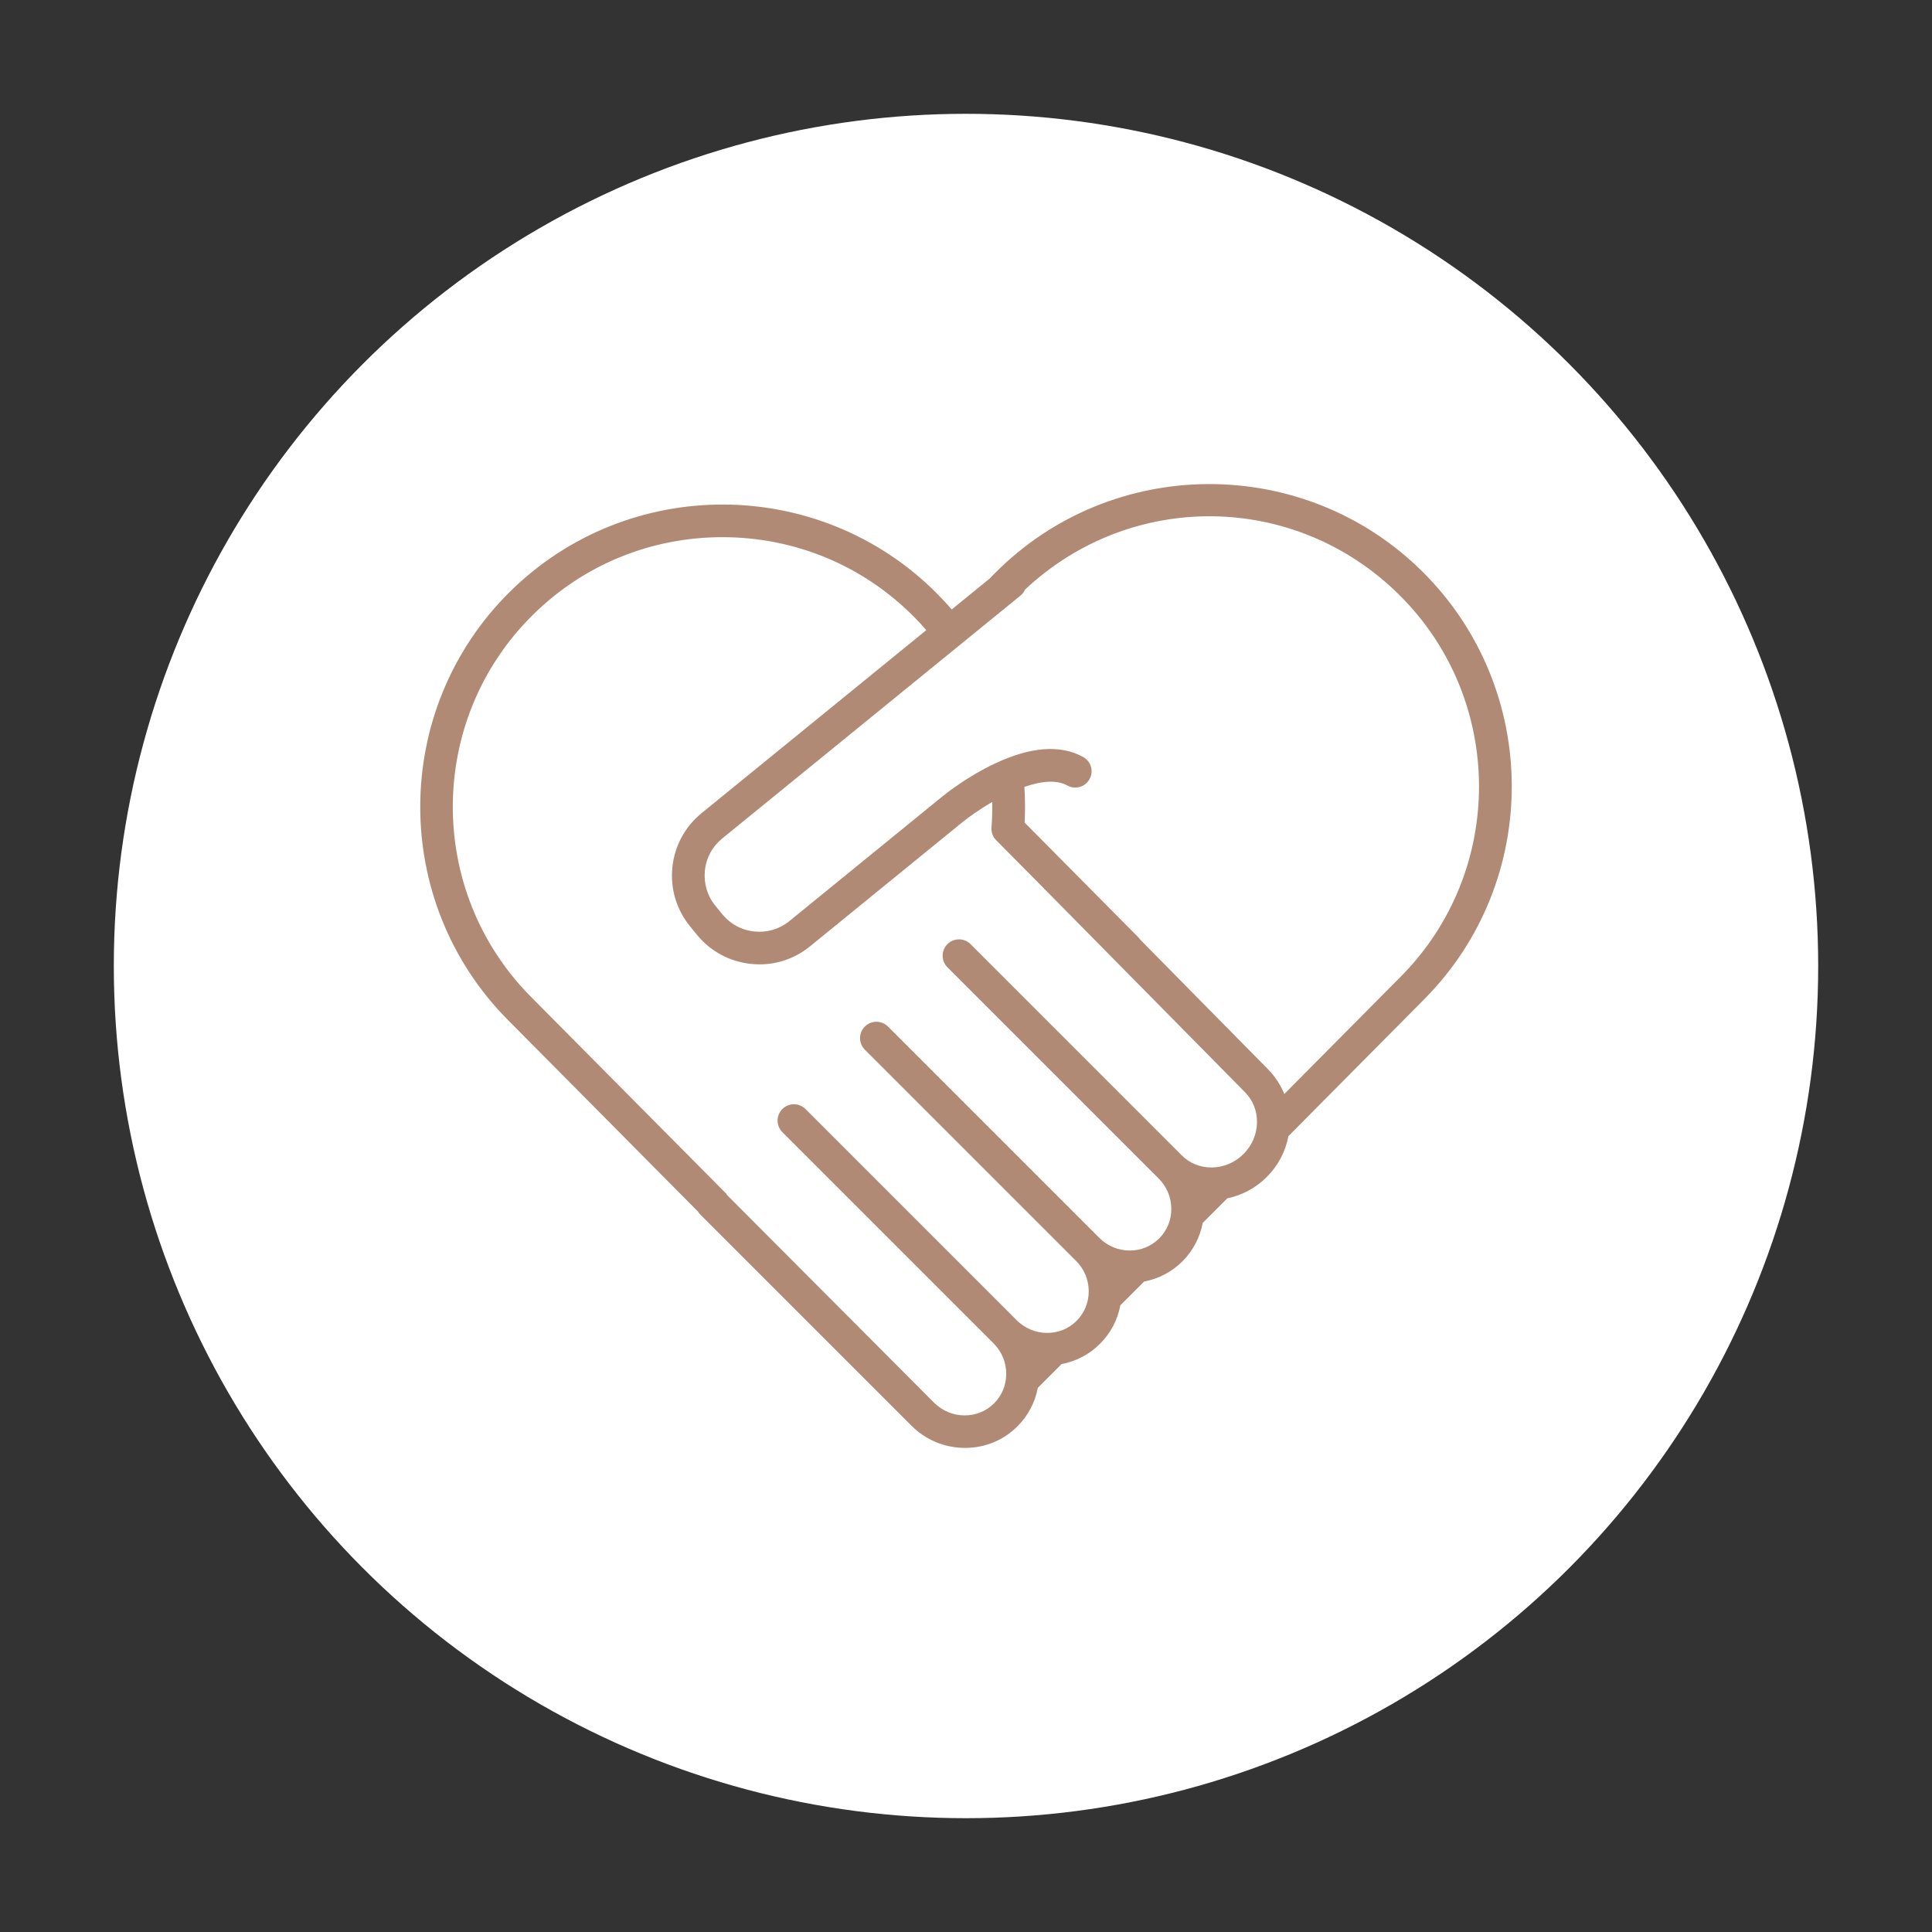
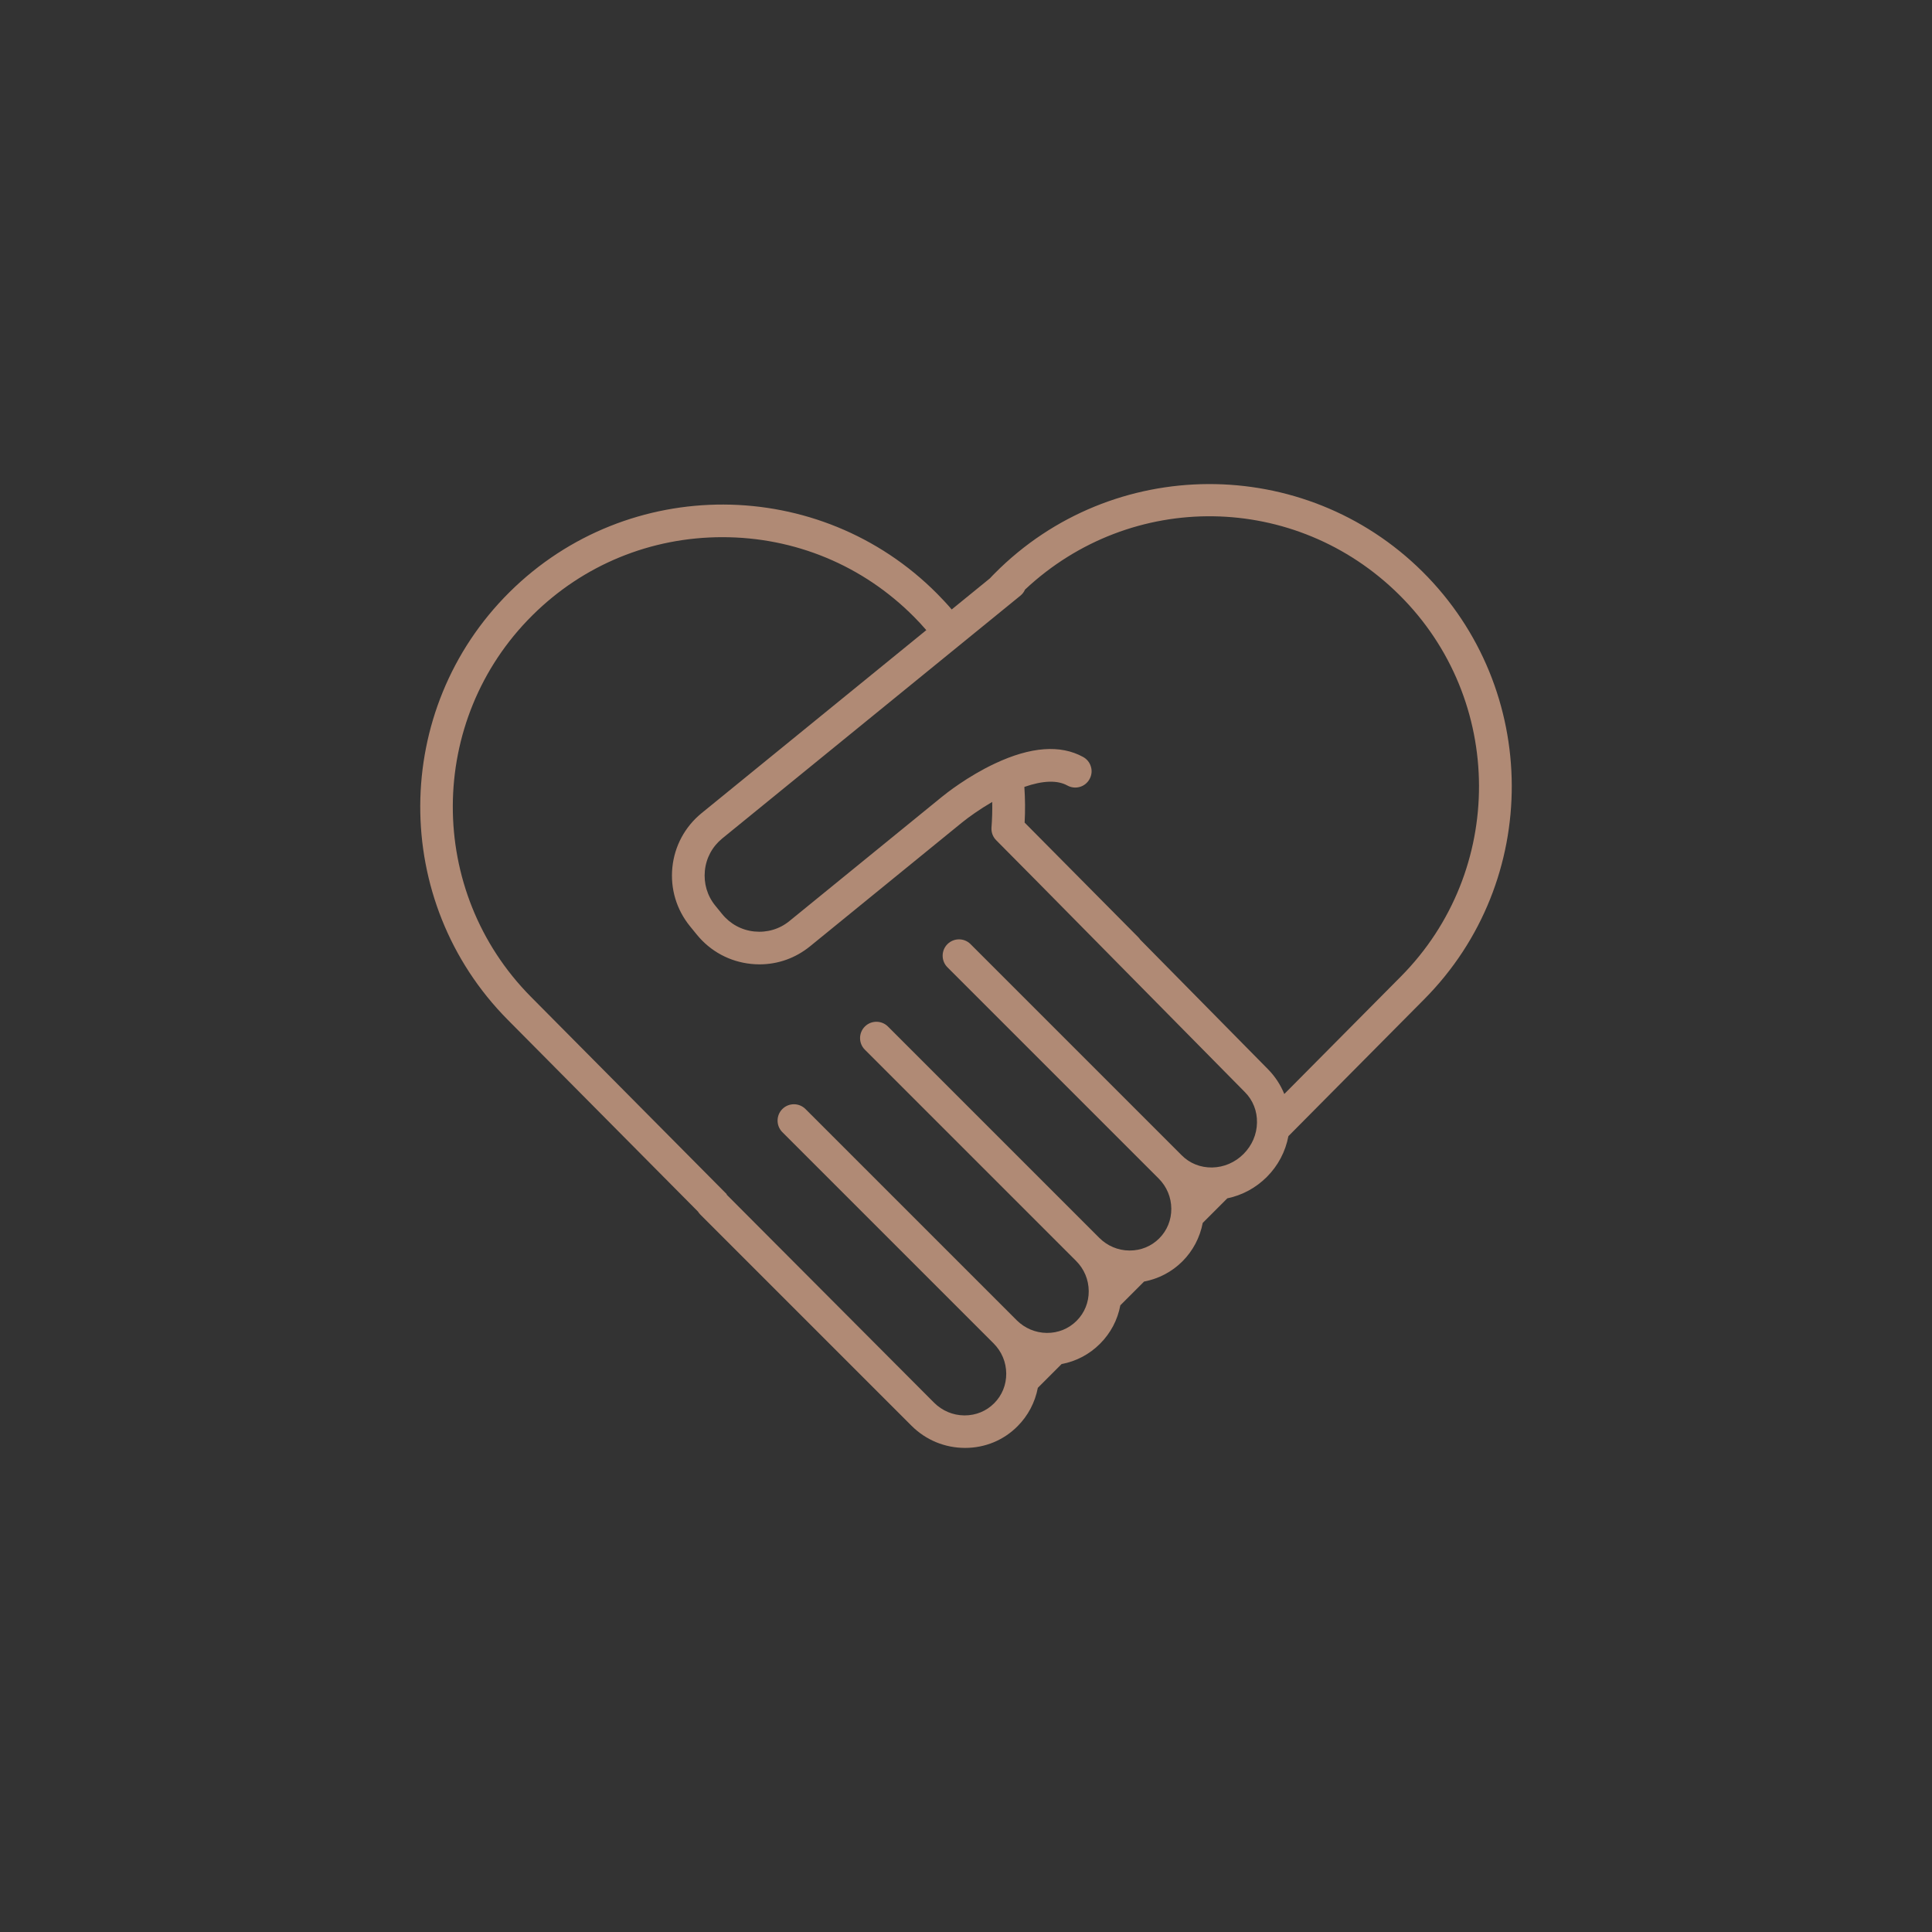
<svg xmlns="http://www.w3.org/2000/svg" version="1.1" id="iconos" x="0px" y="0px" viewBox="0 0 2122 2122" style="enable-background:new 0 0 2122 2122;" xml:space="preserve">
  <rect x="0" y="0" width="2122" height="2122" fill="#333333" stroke="none" />
  <style type="text/css">
	.st0{fill:#FFFFFF;}
	.st1{fill:#B08A75;}
</style>
-   <circle class="st0" cx="1061" cy="1061" r="936" />
-   <path class="st1" d="M1562.4,627.9c-130-129-340.8-128.2-469.8,1.8c-1.6,1.6-3.4,3.4-5.3,5.5l-42,34.2c-5.1-6-10.5-11.7-15.9-17.2  c-129-130-339.8-130.8-469.8-1.8s-130.8,339.8-1.8,469.8l208.8,210.5c0.8,1.3,1.6,2.3,2.5,3.2l232,232  c15.8,15.8,36.7,24.4,58.9,24.4c21.9,0,42.3-8.4,57.6-23.8c11.5-11.5,19.2-26.1,22.3-42.2l26.1-26.1c16.1-3,30.6-10.7,42.2-22.3  c11.6-11.6,19.3-26.1,22.3-42.2l26.1-26.1c16.1-3.1,30.6-10.7,42.1-22.2s19.2-26.1,22.3-42.2l27-27c16.4-3.4,31.4-11.5,43.4-23.5  c12.3-12.3,20.5-27.8,23.7-44.8l149.2-150.4C1693.2,967.7,1692.4,757,1562.4,627.9z M1040.6,1037c-7,7-7,18.4,0,25.4l232,232  c8.9,8.9,13.8,20.6,13.9,33.1c0.1,12.4-4.6,24-13.3,32.7c-8.6,8.6-20,13.3-32.3,13.3c-0.1,0-0.3,0-0.5,0c-12.5-0.1-24.2-5.1-33.1-14  l-232-232c-7-7-18.4-7-25.4,0s-7,18.4,0,25.4l232,232c8.9,8.9,13.8,20.6,13.9,33.1c0.1,12.4-4.6,24-13.3,32.7  c-8.7,8.7-20.3,13.4-32.7,13.3c-12.5-0.1-24.2-5.1-33.1-13.9l-232-232c-7-7-18.4-7-25.4,0s-7,18.4,0,25.4l232,232  c8.9,8.9,13.8,20.6,13.9,33.1c0.1,12.4-4.6,24-13.3,32.7c-8.6,8.6-20,13.3-32.3,13.3c-0.1,0-0.3,0-0.5,0  c-12.5-0.1-24.2-5.1-33.1-13.9L798,1312l0.3-0.3l-215.1-216.8c-115.1-116-114.4-304,1.6-419.1c55.8-55.4,129.9-85.8,208.7-85.8  c79.7,0,154.4,31.1,210.4,87.5c4.6,4.6,9.1,9.5,13.5,14.6l-246.8,201c-18.3,14.9-29.7,36.1-32.1,59.5c-2.4,23.5,4.5,46.5,19.4,64.8  l7.5,9.2c14.9,18.3,36.1,29.7,59.5,32.1c3,0.3,6.1,0.5,9.2,0.5c20.5,0,39.7-6.9,55.7-19.9L1057,903.1c7.2-5.8,19.1-14.3,32.8-22.3  c0.2,9.4-0.1,18.9-0.8,28.1c-0.4,5.2,1.5,10.3,5.2,14l44.1,44.5l229,232.1c8.8,8.8,13.6,20.8,13.3,33.6  c-0.2,12.9-5.5,25.1-14.8,34.4s-21.6,14.6-34.5,14.8c-12.7,0.2-24.6-4.5-33.4-13.4l-232-232C1059,1030,1047.6,1030,1040.6,1037z   M1125.4,903.5c0.7-13,0.6-26.1-0.3-39.2c20.4-7.1,36.3-7.6,47.3-1.5c4.2,2.3,9,2.8,13.6,1.5s8.4-4.4,10.7-8.6  c2.3-4.2,2.9-9,1.5-13.6c-1.3-4.6-4.4-8.4-8.6-10.7c-24.9-13.7-57.5-11.3-96.8,7.2c-29.9,14-54,33.1-58.5,36.8l-167.2,136.2  c-10.9,8.9-24.5,12.9-38.5,11.5c-14-1.4-26.5-8.2-35.4-19.1l-7.5-9.2c-8.9-10.9-12.9-24.5-11.5-38.5s8.2-26.5,19.1-35.4l327.5-266.7  c2.2-1.8,3.9-4,5-6.6c116.9-109.6,297.4-107.1,411.2,5.9c116,115.1,116.7,303.1,1.6,419.1l-128,129c-4.1-10.1-10.2-19.4-17.9-27.2  l-140.3-142.3c-0.7-1-1.4-1.9-2.2-2.7L1125.4,903.5z" />
+   <path class="st1" d="M1562.4,627.9c-130-129-340.8-128.2-469.8,1.8c-1.6,1.6-3.4,3.4-5.3,5.5l-42,34.2c-5.1-6-10.5-11.7-15.9-17.2  c-129-130-339.8-130.8-469.8-1.8s-130.8,339.8-1.8,469.8l208.8,210.5c0.8,1.3,1.6,2.3,2.5,3.2l232,232  c15.8,15.8,36.7,24.4,58.9,24.4c21.9,0,42.3-8.4,57.6-23.8c11.5-11.5,19.2-26.1,22.3-42.2l26.1-26.1c16.1-3,30.6-10.7,42.2-22.3  c11.6-11.6,19.3-26.1,22.3-42.2l26.1-26.1c16.1-3.1,30.6-10.7,42.1-22.2s19.2-26.1,22.3-42.2l27-27c16.4-3.4,31.4-11.5,43.4-23.5  c12.3-12.3,20.5-27.8,23.7-44.8l149.2-150.4C1693.2,967.7,1692.4,757,1562.4,627.9z M1040.6,1037c-7,7-7,18.4,0,25.4l232,232  c8.9,8.9,13.8,20.6,13.9,33.1c0.1,12.4-4.6,24-13.3,32.7c-8.6,8.6-20,13.3-32.3,13.3c-0.1,0-0.3,0-0.5,0c-12.5-0.1-24.2-5.1-33.1-14  l-232-232c-7-7-18.4-7-25.4,0s-7,18.4,0,25.4l232,232c8.9,8.9,13.8,20.6,13.9,33.1c0.1,12.4-4.6,24-13.3,32.7  c-8.7,8.7-20.3,13.4-32.7,13.3c-12.5-0.1-24.2-5.1-33.1-13.9l-232-232c-7-7-18.4-7-25.4,0s-7,18.4,0,25.4l232,232  c8.9,8.9,13.8,20.6,13.9,33.1c0.1,12.4-4.6,24-13.3,32.7c-8.6,8.6-20,13.3-32.3,13.3c-0.1,0-0.3,0-0.5,0  c-12.5-0.1-24.2-5.1-33.1-13.9L798,1312l0.3-0.3l-215.1-216.8c-115.1-116-114.4-304,1.6-419.1c55.8-55.4,129.9-85.8,208.7-85.8  c79.7,0,154.4,31.1,210.4,87.5c4.6,4.6,9.1,9.5,13.5,14.6l-246.8,201c-18.3,14.9-29.7,36.1-32.1,59.5c-2.4,23.5,4.5,46.5,19.4,64.8  l7.5,9.2c14.9,18.3,36.1,29.7,59.5,32.1c3,0.3,6.1,0.5,9.2,0.5c20.5,0,39.7-6.9,55.7-19.9L1057,903.1c7.2-5.8,19.1-14.3,32.8-22.3  c0.2,9.4-0.1,18.9-0.8,28.1c-0.4,5.2,1.5,10.3,5.2,14l44.1,44.5l229,232.1c8.8,8.8,13.6,20.8,13.3,33.6  c-0.2,12.9-5.5,25.1-14.8,34.4s-21.6,14.6-34.5,14.8c-12.7,0.2-24.6-4.5-33.4-13.4l-232-232C1059,1030,1047.6,1030,1040.6,1037z   M1125.4,903.5c0.7-13,0.6-26.1-0.3-39.2c20.4-7.1,36.3-7.6,47.3-1.5c4.2,2.3,9,2.8,13.6,1.5s8.4-4.4,10.7-8.6  c2.3-4.2,2.9-9,1.5-13.6c-1.3-4.6-4.4-8.4-8.6-10.7c-24.9-13.7-57.5-11.3-96.8,7.2c-29.9,14-54,33.1-58.5,36.8l-167.2,136.2  c-10.9,8.9-24.5,12.9-38.5,11.5c-14-1.4-26.5-8.2-35.4-19.1l-7.5-9.2c-8.9-10.9-12.9-24.5-11.5-38.5s8.2-26.5,19.1-35.4l327.5-266.7  c2.2-1.8,3.9-4,5-6.6c116.9-109.6,297.4-107.1,411.2,5.9c116,115.1,116.7,303.1,1.6,419.1l-128,129c-4.1-10.1-10.2-19.4-17.9-27.2  l-140.3-142.3c-0.7-1-1.4-1.9-2.2-2.7z" />
</svg>